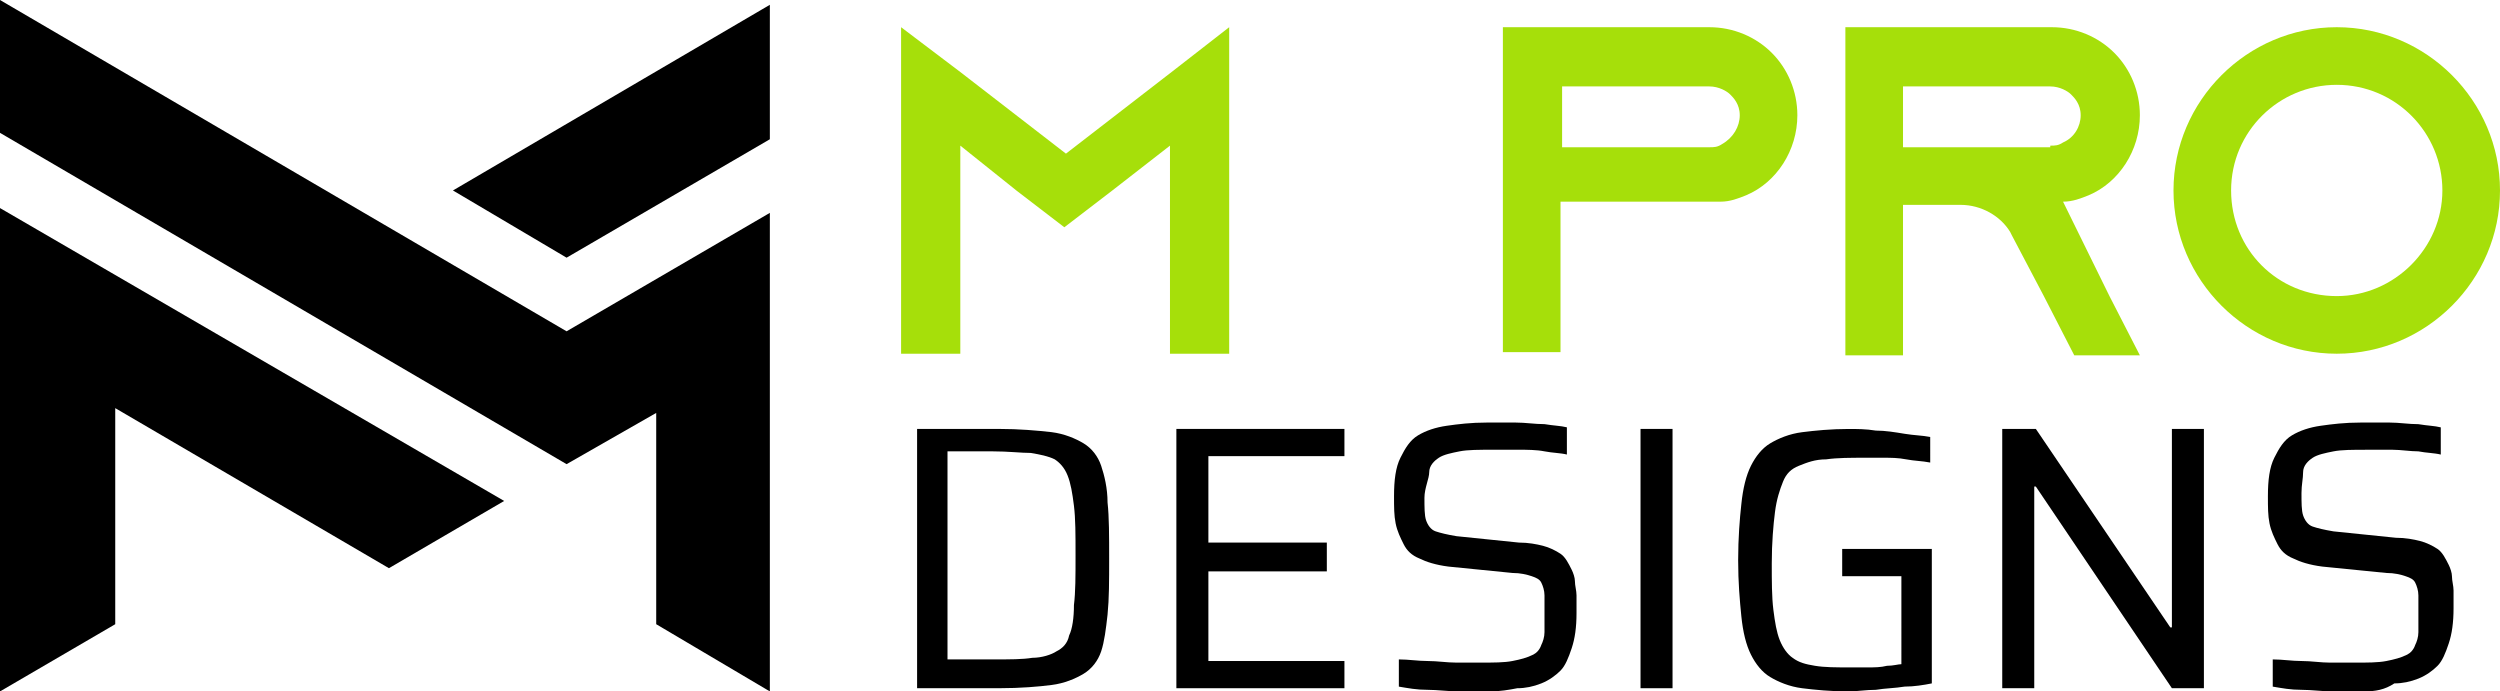
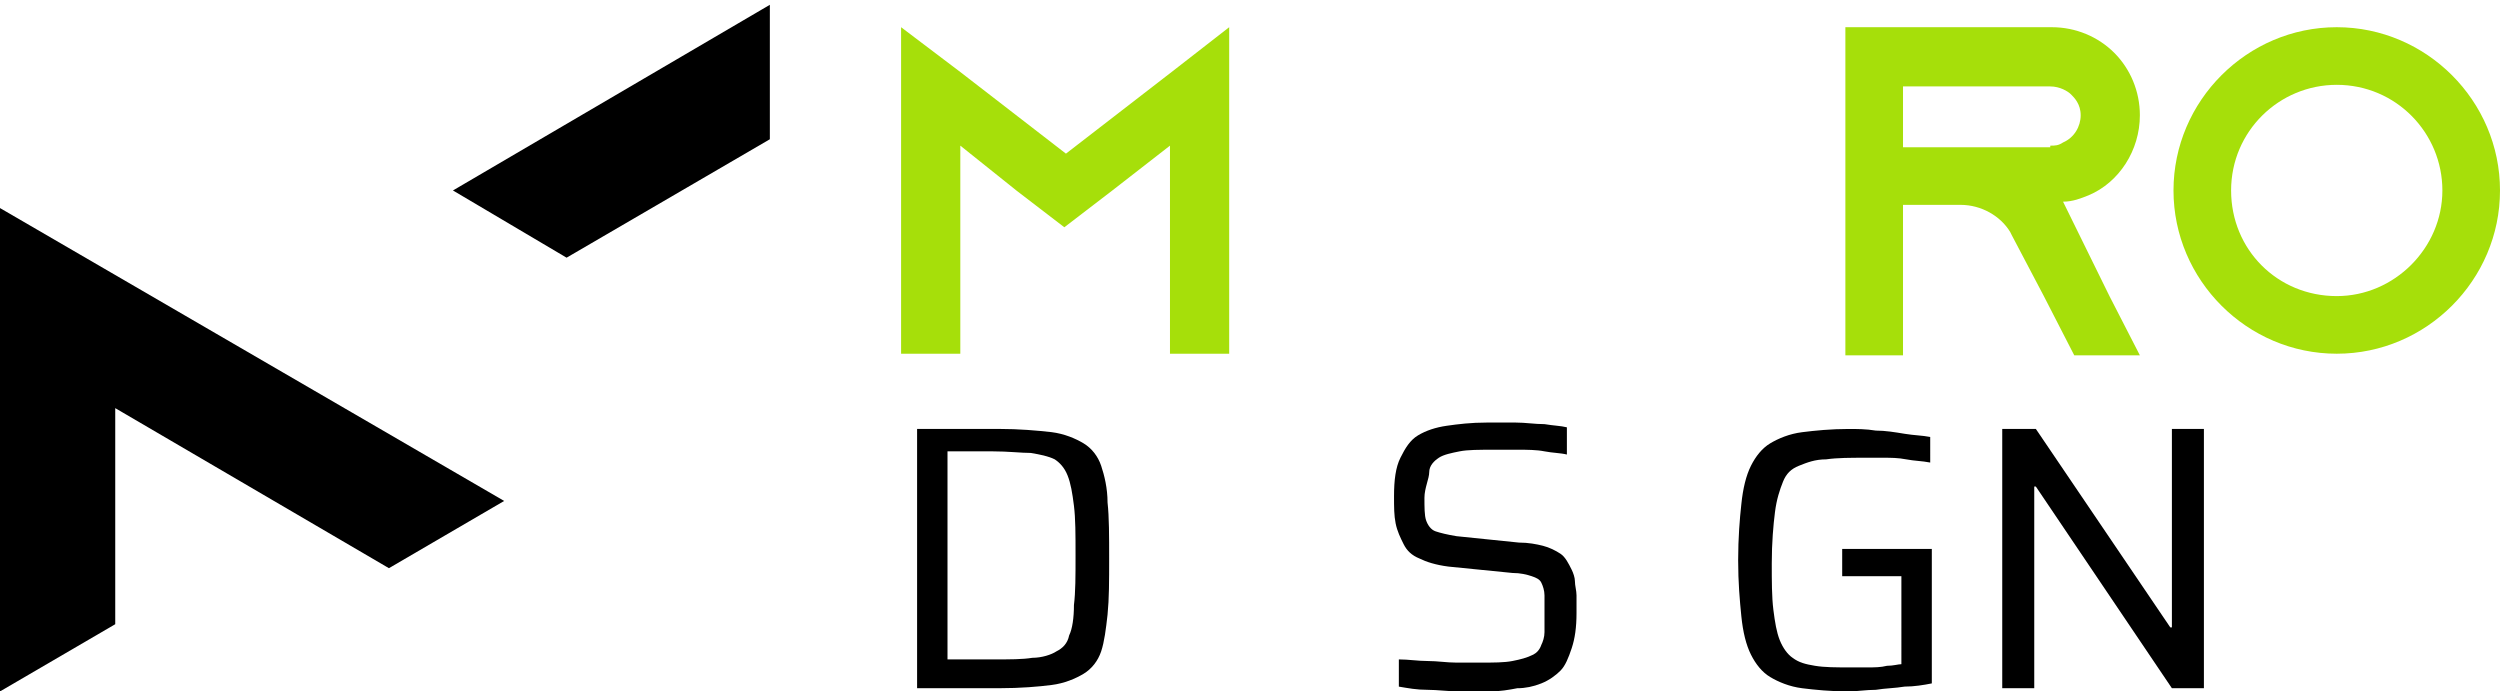
<svg xmlns="http://www.w3.org/2000/svg" version="1.1" id="Layer_1" x="0px" y="0px" width="156.2px" height="43.2px" viewBox="0 0 156.2 43.2" enable-background="new 0 0 156.2 43.2" xml:space="preserve">
  <path fill="#A6DF0A" d="M76.8,1.7v20.4h-3.7v-13l-3.6,2.8l-3,2.3l-3-2.3L60,9.1v13h-3.7V1.7L60,4.5l6.6,5.1l6.6-5.1L76.8,1.7z" />
-   <path fill="#A6DF0A" d="M112.299,7.2c0,2.2-1.299,4.2-3.199,5c-0.5,0.2-1,0.4-1.6,0.4c0,0-0.101,0-0.201,0l0,0H97.5V22H93.9V1.7l0,0  l0,0h12.899c1.5,0,2.9,0.6,3.9,1.6S112.299,5.7,112.299,7.2z M108.7,7.2c0-0.7-0.4-1.1-0.6-1.3c-0.2-0.2-0.7-0.5-1.301-0.5H97.6v3.8  h9.199c0.301,0,0.5,0,0.801-0.2C108.299,8.6,108.7,7.9,108.7,7.2z" />
  <path fill="#A6DF0A" d="M131.799,18.5l1.9,3.7h-4.1l-1.9-3.7l-2-3.8l-0.1-0.2c-0.6-1-1.801-1.7-3.1-1.7H118.9v9.4h-3.601V1.7h12.9  c1.5,0,2.9,0.6,3.9,1.6s1.6,2.4,1.6,3.9c0,2.2-1.3,4.2-3.199,5c-0.5,0.2-1,0.4-1.601,0.4l0,0L131.799,18.5z M128.1,9.1  c0.3,0,0.5,0,0.8-0.2c0.7-0.3,1.101-1,1.101-1.7c0-0.7-0.4-1.1-0.601-1.3c-0.2-0.2-0.7-0.5-1.3-0.5h-9.2v3.8h9.2V9.1z" />
  <path fill="#A6DF0A" d="M156.2,11.9c0,5.6-4.6,10.2-10.199,10.2c-5.601,0-10.201-4.6-10.201-10.2S140.4,1.7,146,1.7  C151.6,1.7,156.2,6.3,156.2,11.9z M152.6,11.9c0-3.6-2.9-6.6-6.6-6.6c-3.601,0-6.601,2.9-6.601,6.6c0,3.7,2.899,6.6,6.601,6.6  C149.6,18.5,152.6,15.5,152.6,11.9z" />
  <path d="M57.3,43V26.799h5.1c1.3,0,2.4,0.101,3.3,0.201c0.8,0.1,1.5,0.399,2,0.699c0.5,0.301,0.9,0.801,1.1,1.4  c0.2,0.6,0.4,1.4,0.4,2.3c0.1,0.899,0.1,2.101,0.1,3.5s0,2.5-0.1,3.5c-0.1,0.899-0.2,1.7-0.4,2.3c-0.2,0.6-0.6,1.1-1.1,1.4  c-0.5,0.3-1.2,0.6-2,0.699C64.9,42.9,63.8,43,62.4,43H57.3z M59.3,41.2h2.8c1,0,1.8,0,2.4-0.1c0.6,0,1.2-0.2,1.5-0.4  c0.4-0.199,0.7-0.5,0.8-1c0.2-0.4,0.3-1.1,0.3-1.9C67.2,37,67.2,36,67.2,34.7c0-1.3,0-2.3-0.1-3.1c-0.1-0.801-0.2-1.4-0.4-1.9  c-0.2-0.5-0.5-0.8-0.8-1c-0.4-0.199-0.9-0.3-1.5-0.4c-0.6,0-1.4-0.1-2.4-0.1h-2.8v13H59.3z" />
-   <path d="M73.5,43V26.799H84V28.5h-8.5V33.9h7.4v1.8h-7.4v5.6H84V43H73.5z" />
  <path d="M93.1,43.2c-0.6,0-1.2,0-1.9,0c-0.699,0-1.4-0.1-2-0.1C88.5,43.1,88,43,87.4,42.9v-1.7c0.601,0,1.2,0.1,1.8,0.1  S90.4,41.4,91,41.4c0.6,0,1.1,0,1.5,0c0.799,0,1.5,0,2-0.101C95,41.2,95.4,41.1,95.799,40.9c0.201-0.101,0.4-0.3,0.5-0.601  C96.4,40.1,96.5,39.799,96.5,39.5c0-0.301,0-0.701,0-1c0-0.5,0-1,0-1.301c0-0.3-0.101-0.6-0.201-0.8C96.2,36.2,96,36.1,95.7,36  C95.4,35.9,95,35.799,94.5,35.799l-4-0.399c-0.801-0.101-1.4-0.3-1.801-0.5c-0.5-0.2-0.8-0.5-1-0.899  c-0.199-0.4-0.4-0.801-0.5-1.301s-0.1-1-0.1-1.699c0-1,0.1-1.801,0.4-2.4c0.299-0.6,0.6-1.1,1.1-1.4c0.5-0.3,1.1-0.5,1.8-0.6  s1.5-0.2,2.5-0.2c0.601,0,1.2,0,1.8,0S95.9,26.5,96.5,26.5c0.6,0.1,1,0.1,1.399,0.199v1.7C97.5,28.299,97,28.299,96.5,28.2  S95.4,28.1,94.9,28.1s-1.101,0-1.601,0c-0.899,0-1.6,0-2.1,0.1s-1,0.2-1.3,0.4c-0.3,0.199-0.601,0.5-0.601,0.9  c0,0.399-0.299,1-0.299,1.6s0,1.1,0.1,1.4c0.1,0.299,0.3,0.6,0.6,0.699C90,33.299,90.4,33.4,91,33.5L94.9,33.9  C95.5,33.9,96,34,96.4,34.1s0.8,0.3,1.101,0.5c0.299,0.199,0.5,0.6,0.699,1c0.1,0.199,0.2,0.5,0.2,0.699  c0,0.301,0.101,0.601,0.101,0.9c0,0.301,0,0.7,0,1.1c0,0.9-0.101,1.601-0.301,2.201C98,41.1,97.799,41.6,97.5,41.9  c-0.301,0.3-0.701,0.601-1.201,0.8c-0.5,0.2-1,0.301-1.5,0.301C94.299,43.1,93.7,43.2,93.1,43.2z" />
-   <path d="M102.5,43V26.799h2V43H102.5z" />
  <path d="M115.5,43.2c-1.101,0-2.101-0.1-2.9-0.199c-0.801-0.101-1.5-0.4-2-0.701c-0.5-0.299-0.9-0.799-1.2-1.399  s-0.5-1.399-0.601-2.399c-0.1-1-0.199-2.101-0.199-3.5c0-1.4,0.1-2.601,0.199-3.5c0.101-1,0.301-1.801,0.601-2.4s0.7-1.1,1.2-1.4  c0.5-0.3,1.199-0.6,2-0.699c0.8-0.101,1.8-0.201,2.9-0.201c0.5,0,1.1,0,1.699,0.101c0.6,0,1.2,0.101,1.801,0.2  c0.6,0.1,1.1,0.1,1.6,0.199V28.9c-0.5-0.101-1-0.101-1.5-0.2s-1-0.1-1.4-0.1s-0.8,0-1.1,0c-1,0-1.801,0-2.5,0.1  c-0.7,0-1.2,0.2-1.7,0.4c-0.5,0.199-0.8,0.5-1,1S111,31.2,110.9,32c-0.101,0.799-0.2,1.899-0.2,3.199c0,1.1,0,2.1,0.1,2.9  c0.101,0.8,0.201,1.4,0.4,1.9c0.2,0.5,0.5,0.899,0.801,1.1c0.399,0.3,0.799,0.4,1.399,0.5s1.3,0.1,2.2,0.1c0.3,0,0.699,0,1.1,0  s0.801,0,1.2-0.1c0.399,0,0.7-0.1,0.899-0.1V36H115.1v-1.701h5.6v8.4c-0.5,0.1-1.1,0.2-1.699,0.2C118.4,43,117.799,43,117.2,43.1  C116.6,43.1,116,43.2,115.5,43.2z" />
  <path d="M125.1,43V26.799h2.1l8.4,12.4h0.1v-12.4h2V43h-2L127.2,30.4h-0.1V43H125.1z" />
-   <path d="M147.7,43.2c-0.6,0-1.199,0-1.9,0c-0.699,0-1.399-0.1-2-0.1c-0.699,0-1.199-0.1-1.799-0.2v-1.7c0.6,0,1.199,0.1,1.799,0.1  c0.601,0,1.201,0.101,1.801,0.101s1.1,0,1.5,0c0.8,0,1.5,0,2-0.101c0.5-0.1,0.9-0.199,1.3-0.399c0.2-0.101,0.399-0.3,0.5-0.601  c0.101-0.199,0.2-0.5,0.2-0.799c0-0.301,0-0.701,0-1c0-0.5,0-1,0-1.301c0-0.3-0.1-0.6-0.2-0.8s-0.3-0.3-0.601-0.399  C150,35.9,149.6,35.799,149.1,35.799l-4-0.399c-0.801-0.101-1.4-0.3-1.801-0.5c-0.5-0.2-0.799-0.5-1-0.899  c-0.199-0.4-0.399-0.801-0.5-1.301c-0.1-0.5-0.1-1-0.1-1.699c0-1,0.1-1.801,0.4-2.4c0.3-0.6,0.6-1.1,1.1-1.4  c0.5-0.3,1.1-0.5,1.801-0.6c0.699-0.1,1.5-0.2,2.5-0.2c0.6,0,1.199,0,1.799,0c0.601,0,1.201,0.101,1.801,0.101  c0.6,0.1,1,0.1,1.4,0.199v1.7c-0.4-0.101-0.9-0.101-1.4-0.2c-0.5,0-1.1-0.1-1.6-0.1c-0.601,0-1.101,0-1.601,0  c-0.899,0-1.601,0-2.101,0.1s-1,0.2-1.299,0.4c-0.301,0.199-0.601,0.5-0.601,0.9c0,0.399-0.101,0.799-0.101,1.299  c0,0.601,0,1.101,0.101,1.4c0.101,0.301,0.3,0.6,0.601,0.7c0.299,0.101,0.699,0.2,1.299,0.3l3.9,0.4c0.6,0,1.1,0.1,1.5,0.199  c0.4,0.101,0.801,0.301,1.1,0.5c0.301,0.201,0.5,0.601,0.701,1c0.1,0.201,0.199,0.5,0.199,0.701c0,0.299,0.1,0.6,0.1,0.899  s0,0.7,0,1.101c0,0.899-0.1,1.6-0.299,2.199c-0.201,0.6-0.4,1.1-0.701,1.4c-0.299,0.3-0.699,0.6-1.199,0.8s-1,0.3-1.5,0.3  C149,43.1,148.4,43.2,147.7,43.2z" />
  <g>
-     <polygon points="35.4,20.7 48.1,13.3 48.1,43.2 41,39 41,25.799 35.4,29 0,8.3 0,0  " />
    <polygon points="28.3,11.9 48.1,0.3 48.1,8.7 35.4,16.1  " />
    <polygon points="24.3,35.5 7.2,25.5 7.2,39 0,43.2 0,13 31.5,31.299  " />
  </g>
</svg>